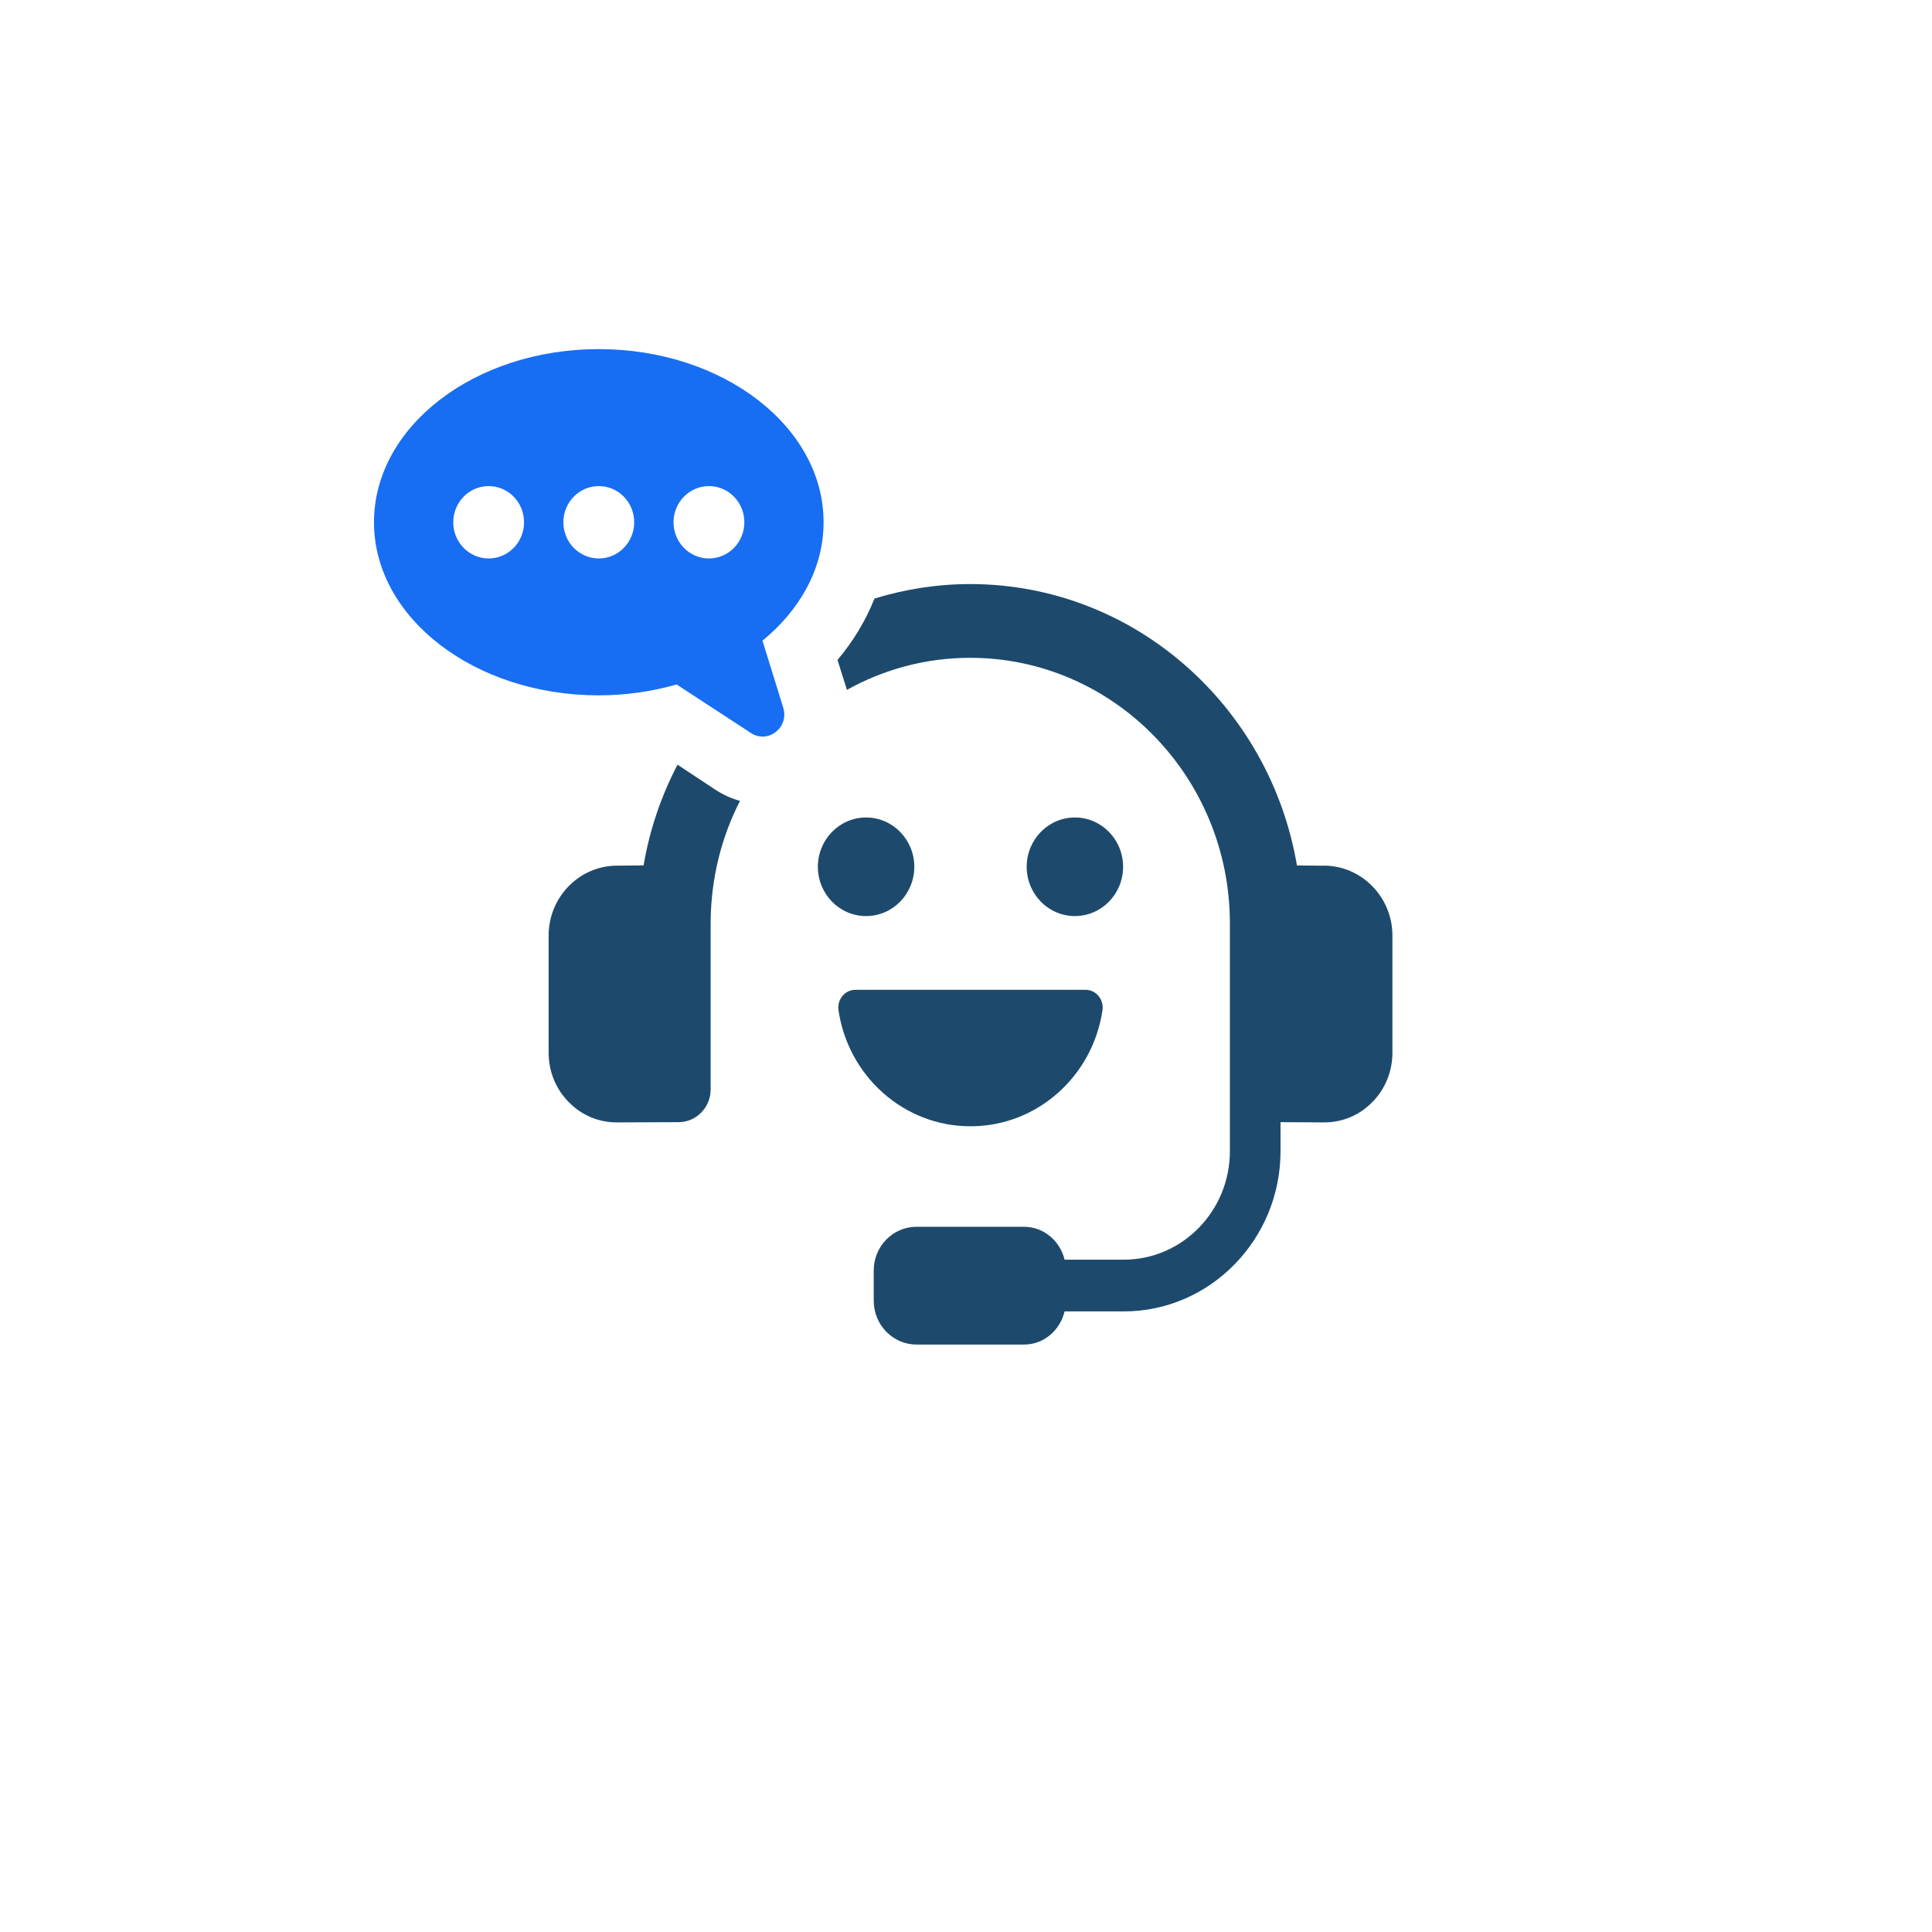
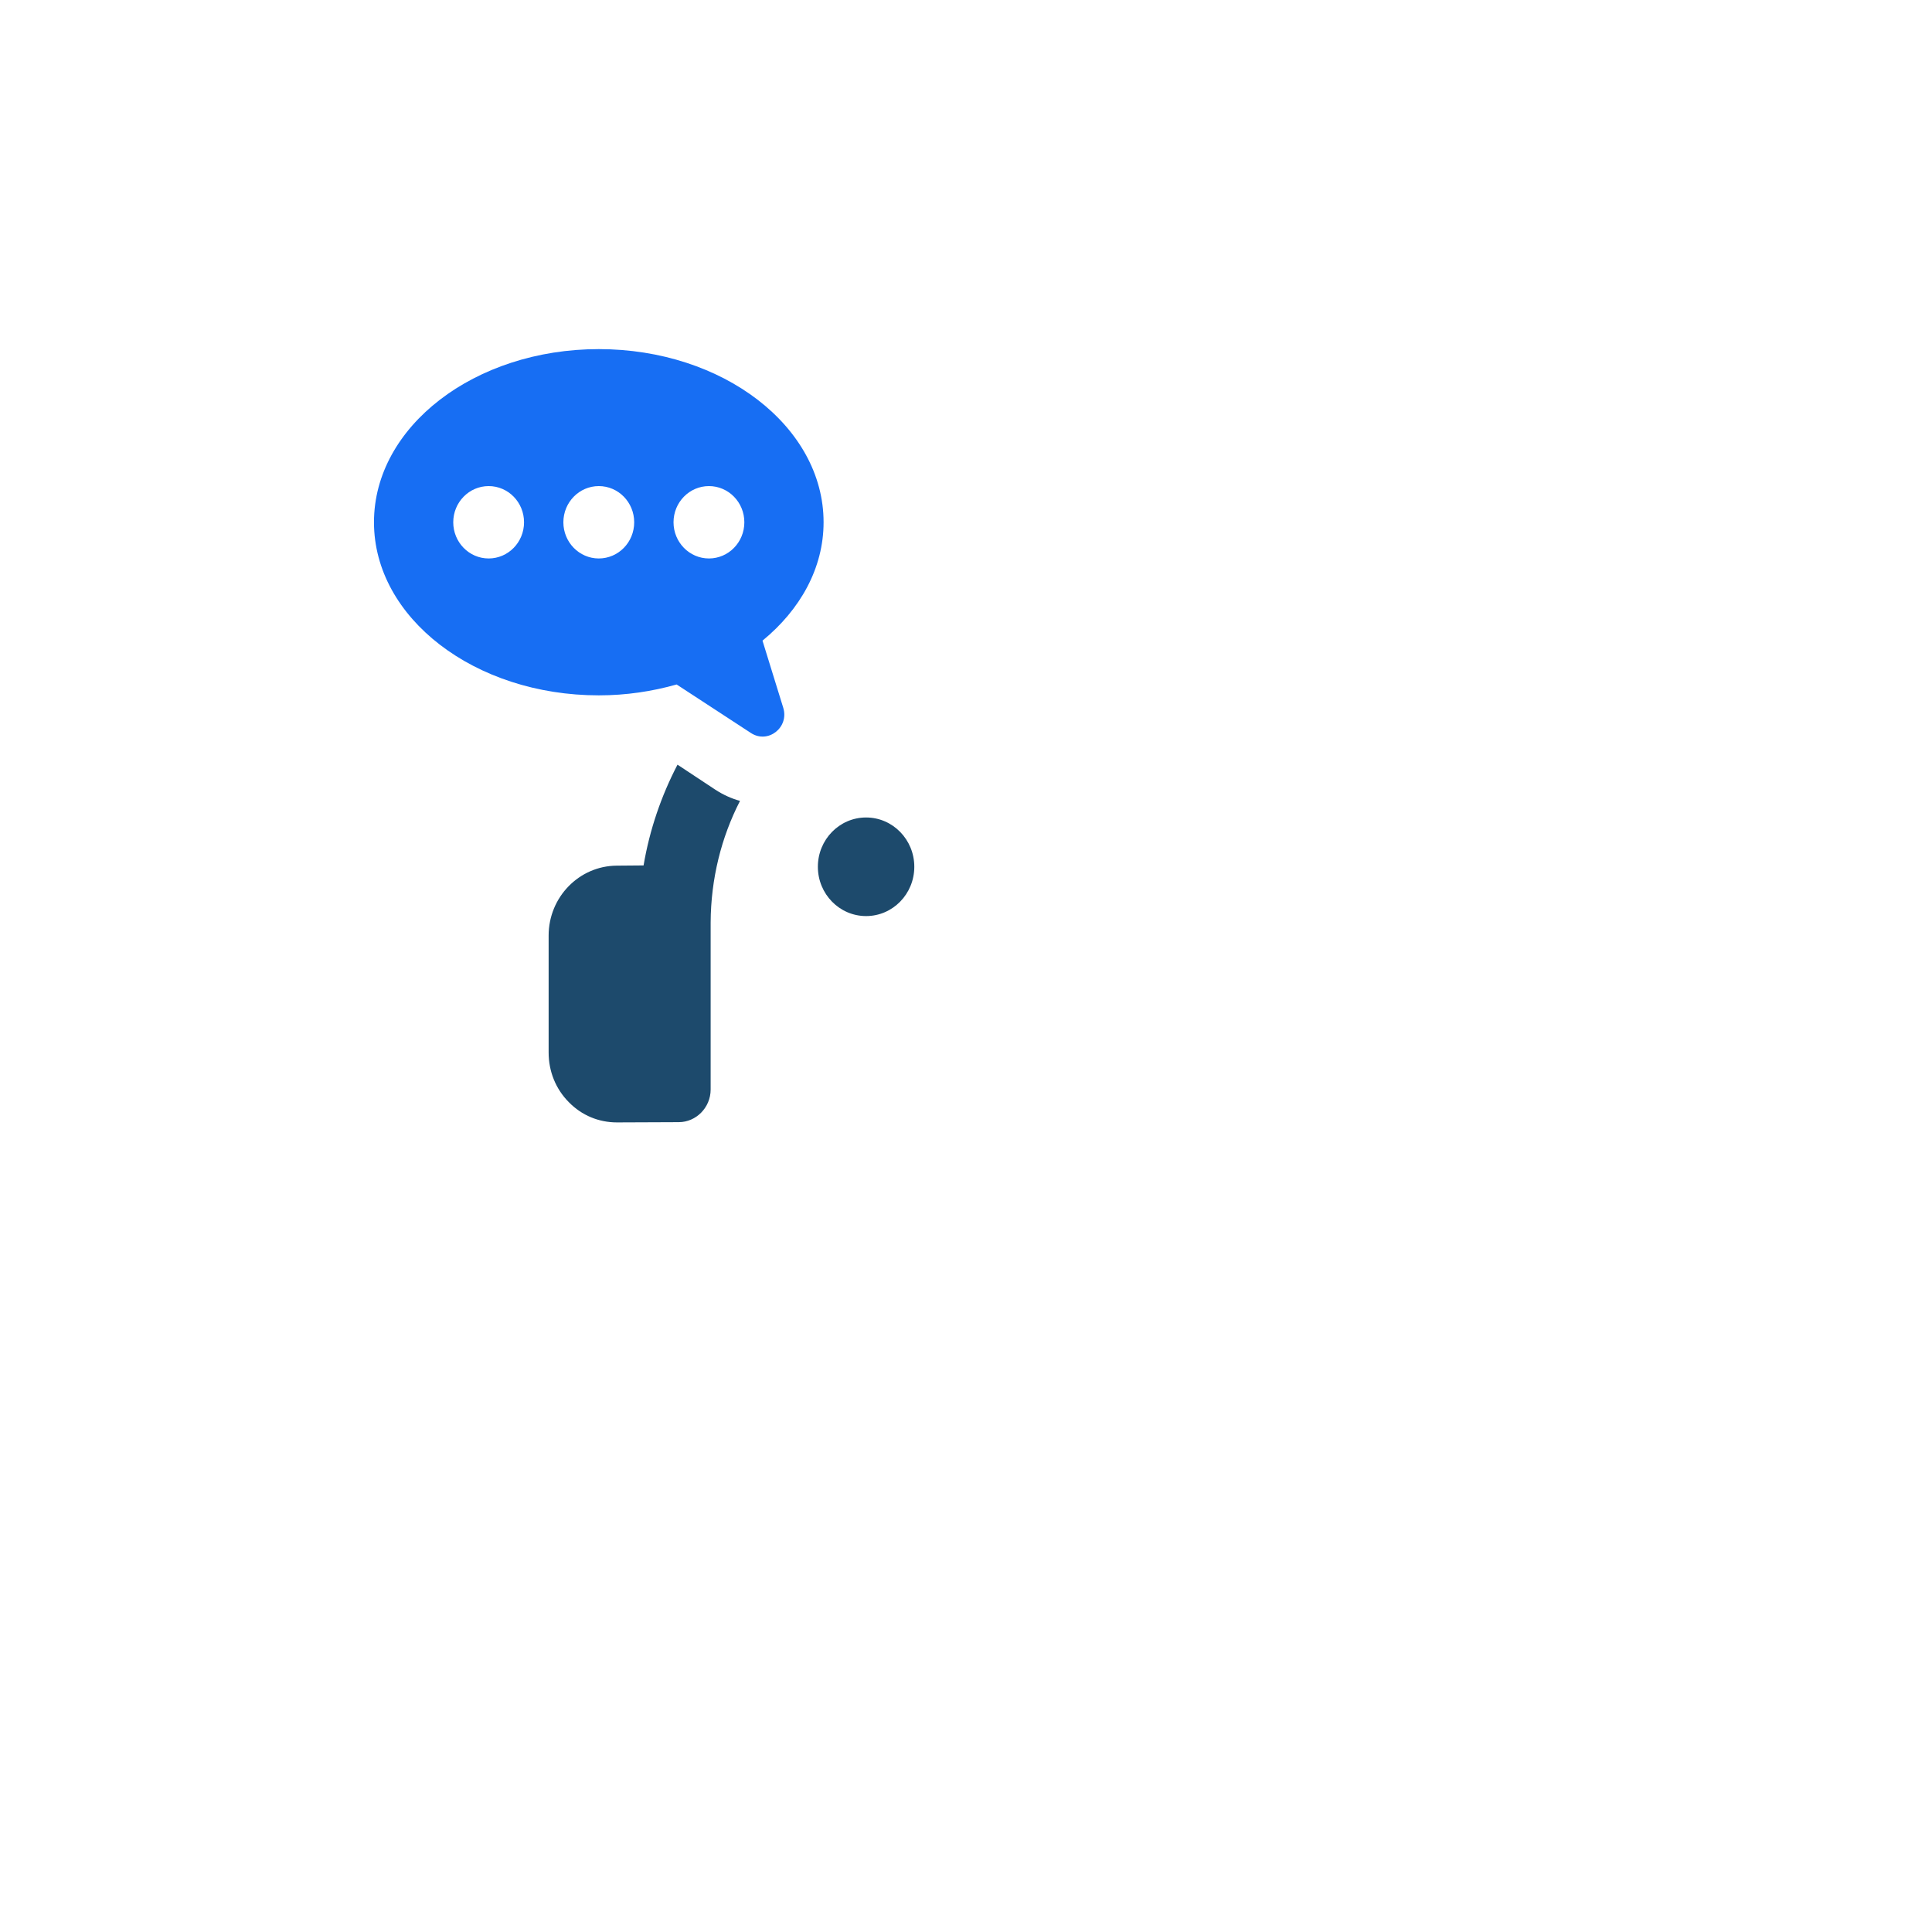
<svg xmlns="http://www.w3.org/2000/svg" width="70" height="70" viewBox="0 0 70 70" fill="none">
  <g filter="url(#filter0_d_4144_154)">
    <rect x="8.5" y="4.5" width="49" height="49" rx="10" fill="white" />
  </g>
  <path d="M24.546 27.708C23.96 28.833 23.537 30.061 23.318 31.356L22.346 31.364C20.979 31.373 19.878 32.508 19.878 33.896V38.135C19.878 38.819 20.135 39.457 20.612 39.936C21.08 40.414 21.694 40.667 22.354 40.667H22.373L24.592 40.658C25.225 40.658 25.748 40.124 25.748 39.476V33.426C25.756 31.842 26.133 30.34 26.812 29.018C26.5 28.933 26.197 28.793 25.923 28.615L24.548 27.706L24.546 27.708Z" fill="#1D4A6C" />
-   <path d="M47.982 31.366L46.991 31.357C46.01 25.579 41.084 21.162 35.15 21.162C33.949 21.162 32.784 21.35 31.683 21.687C31.372 22.475 30.922 23.225 30.344 23.91L30.657 24.903C30.665 24.931 30.675 24.969 30.684 24.997C32.014 24.255 33.536 23.834 35.15 23.834C40.342 23.834 44.561 28.148 44.561 33.457V41.71C44.561 43.877 42.837 45.64 40.718 45.64H38.572C38.407 44.964 37.82 44.449 37.105 44.449H33.207C32.353 44.449 31.657 45.152 31.657 46.034V47.131C31.657 48.004 32.353 48.716 33.207 48.716H37.105C37.82 48.716 38.408 48.199 38.572 47.515H40.718C43.846 47.515 46.396 44.907 46.396 41.709V40.658L47.956 40.667H47.974C48.635 40.667 49.249 40.413 49.717 39.936C50.193 39.457 50.45 38.819 50.45 38.135V33.896C50.45 32.508 49.34 31.373 47.983 31.364L47.982 31.366Z" fill="#1D4A6C" />
  <path d="M27.627 23.212C28.995 22.09 29.84 20.584 29.84 18.922C29.84 15.458 26.194 12.649 21.695 12.649C17.196 12.649 13.55 15.456 13.55 18.922C13.55 22.387 17.197 25.194 21.695 25.194C22.688 25.194 23.636 25.049 24.516 24.8L27.209 26.559C27.827 26.962 28.6 26.357 28.378 25.642L27.626 23.21L27.627 23.212ZM17.705 20.234C16.996 20.234 16.422 19.647 16.422 18.923C16.422 18.2 16.996 17.612 17.705 17.612C18.414 17.612 18.987 18.198 18.987 18.923C18.987 19.649 18.413 20.234 17.705 20.234ZM21.695 20.234C20.987 20.234 20.412 19.647 20.412 18.923C20.412 18.2 20.986 17.612 21.695 17.612C22.404 17.612 22.978 18.198 22.978 18.923C22.978 19.649 22.404 20.234 21.695 20.234ZM25.686 20.234C24.979 20.234 24.403 19.647 24.403 18.923C24.403 18.2 24.977 17.612 25.686 17.612C26.395 17.612 26.969 18.198 26.969 18.923C26.969 19.649 26.395 20.234 25.686 20.234Z" fill="#176EF3" />
  <path d="M33.127 31.405C33.127 30.419 32.344 29.619 31.38 29.619C30.415 29.619 29.633 30.419 29.633 31.405C29.633 32.392 30.415 33.191 31.38 33.191C32.344 33.191 33.127 32.392 33.127 31.405Z" fill="#1D4A6C" />
-   <path d="M40.692 31.405C40.692 30.419 39.91 29.619 38.946 29.619C37.981 29.619 37.199 30.419 37.199 31.405C37.199 32.392 37.981 33.191 38.946 33.191C39.91 33.191 40.692 32.392 40.692 31.405Z" fill="#1D4A6C" />
-   <path d="M35.163 40.807C37.589 40.807 39.596 38.981 39.945 36.601C40.002 36.216 39.715 35.863 39.333 35.863H30.992C30.611 35.863 30.324 36.216 30.38 36.601C30.729 38.981 32.737 40.807 35.161 40.807H35.163Z" fill="#1D4A6C" />
  <defs>
    <filter id="filter0_d_4144_154" x="0.5" y="0.5" width="69" height="69" filterUnits="userSpaceOnUse" color-interpolation-filters="sRGB">
      <feFlood flood-opacity="0" result="BackgroundImageFix" />
      <feColorMatrix in="SourceAlpha" type="matrix" values="0 0 0 0 0 0 0 0 0 0 0 0 0 0 0 0 0 0 127 0" result="hardAlpha" />
      <feOffset dx="2" dy="6" />
      <feGaussianBlur stdDeviation="5" />
      <feComposite in2="hardAlpha" operator="out" />
      <feColorMatrix type="matrix" values="0 0 0 0 0 0 0 0 0 0 0 0 0 0 0 0 0 0 0.1 0" />
      <feBlend mode="normal" in2="BackgroundImageFix" result="effect1_dropShadow_4144_154" />
      <feBlend mode="normal" in="SourceGraphic" in2="effect1_dropShadow_4144_154" result="shape" />
    </filter>
  </defs>
</svg>